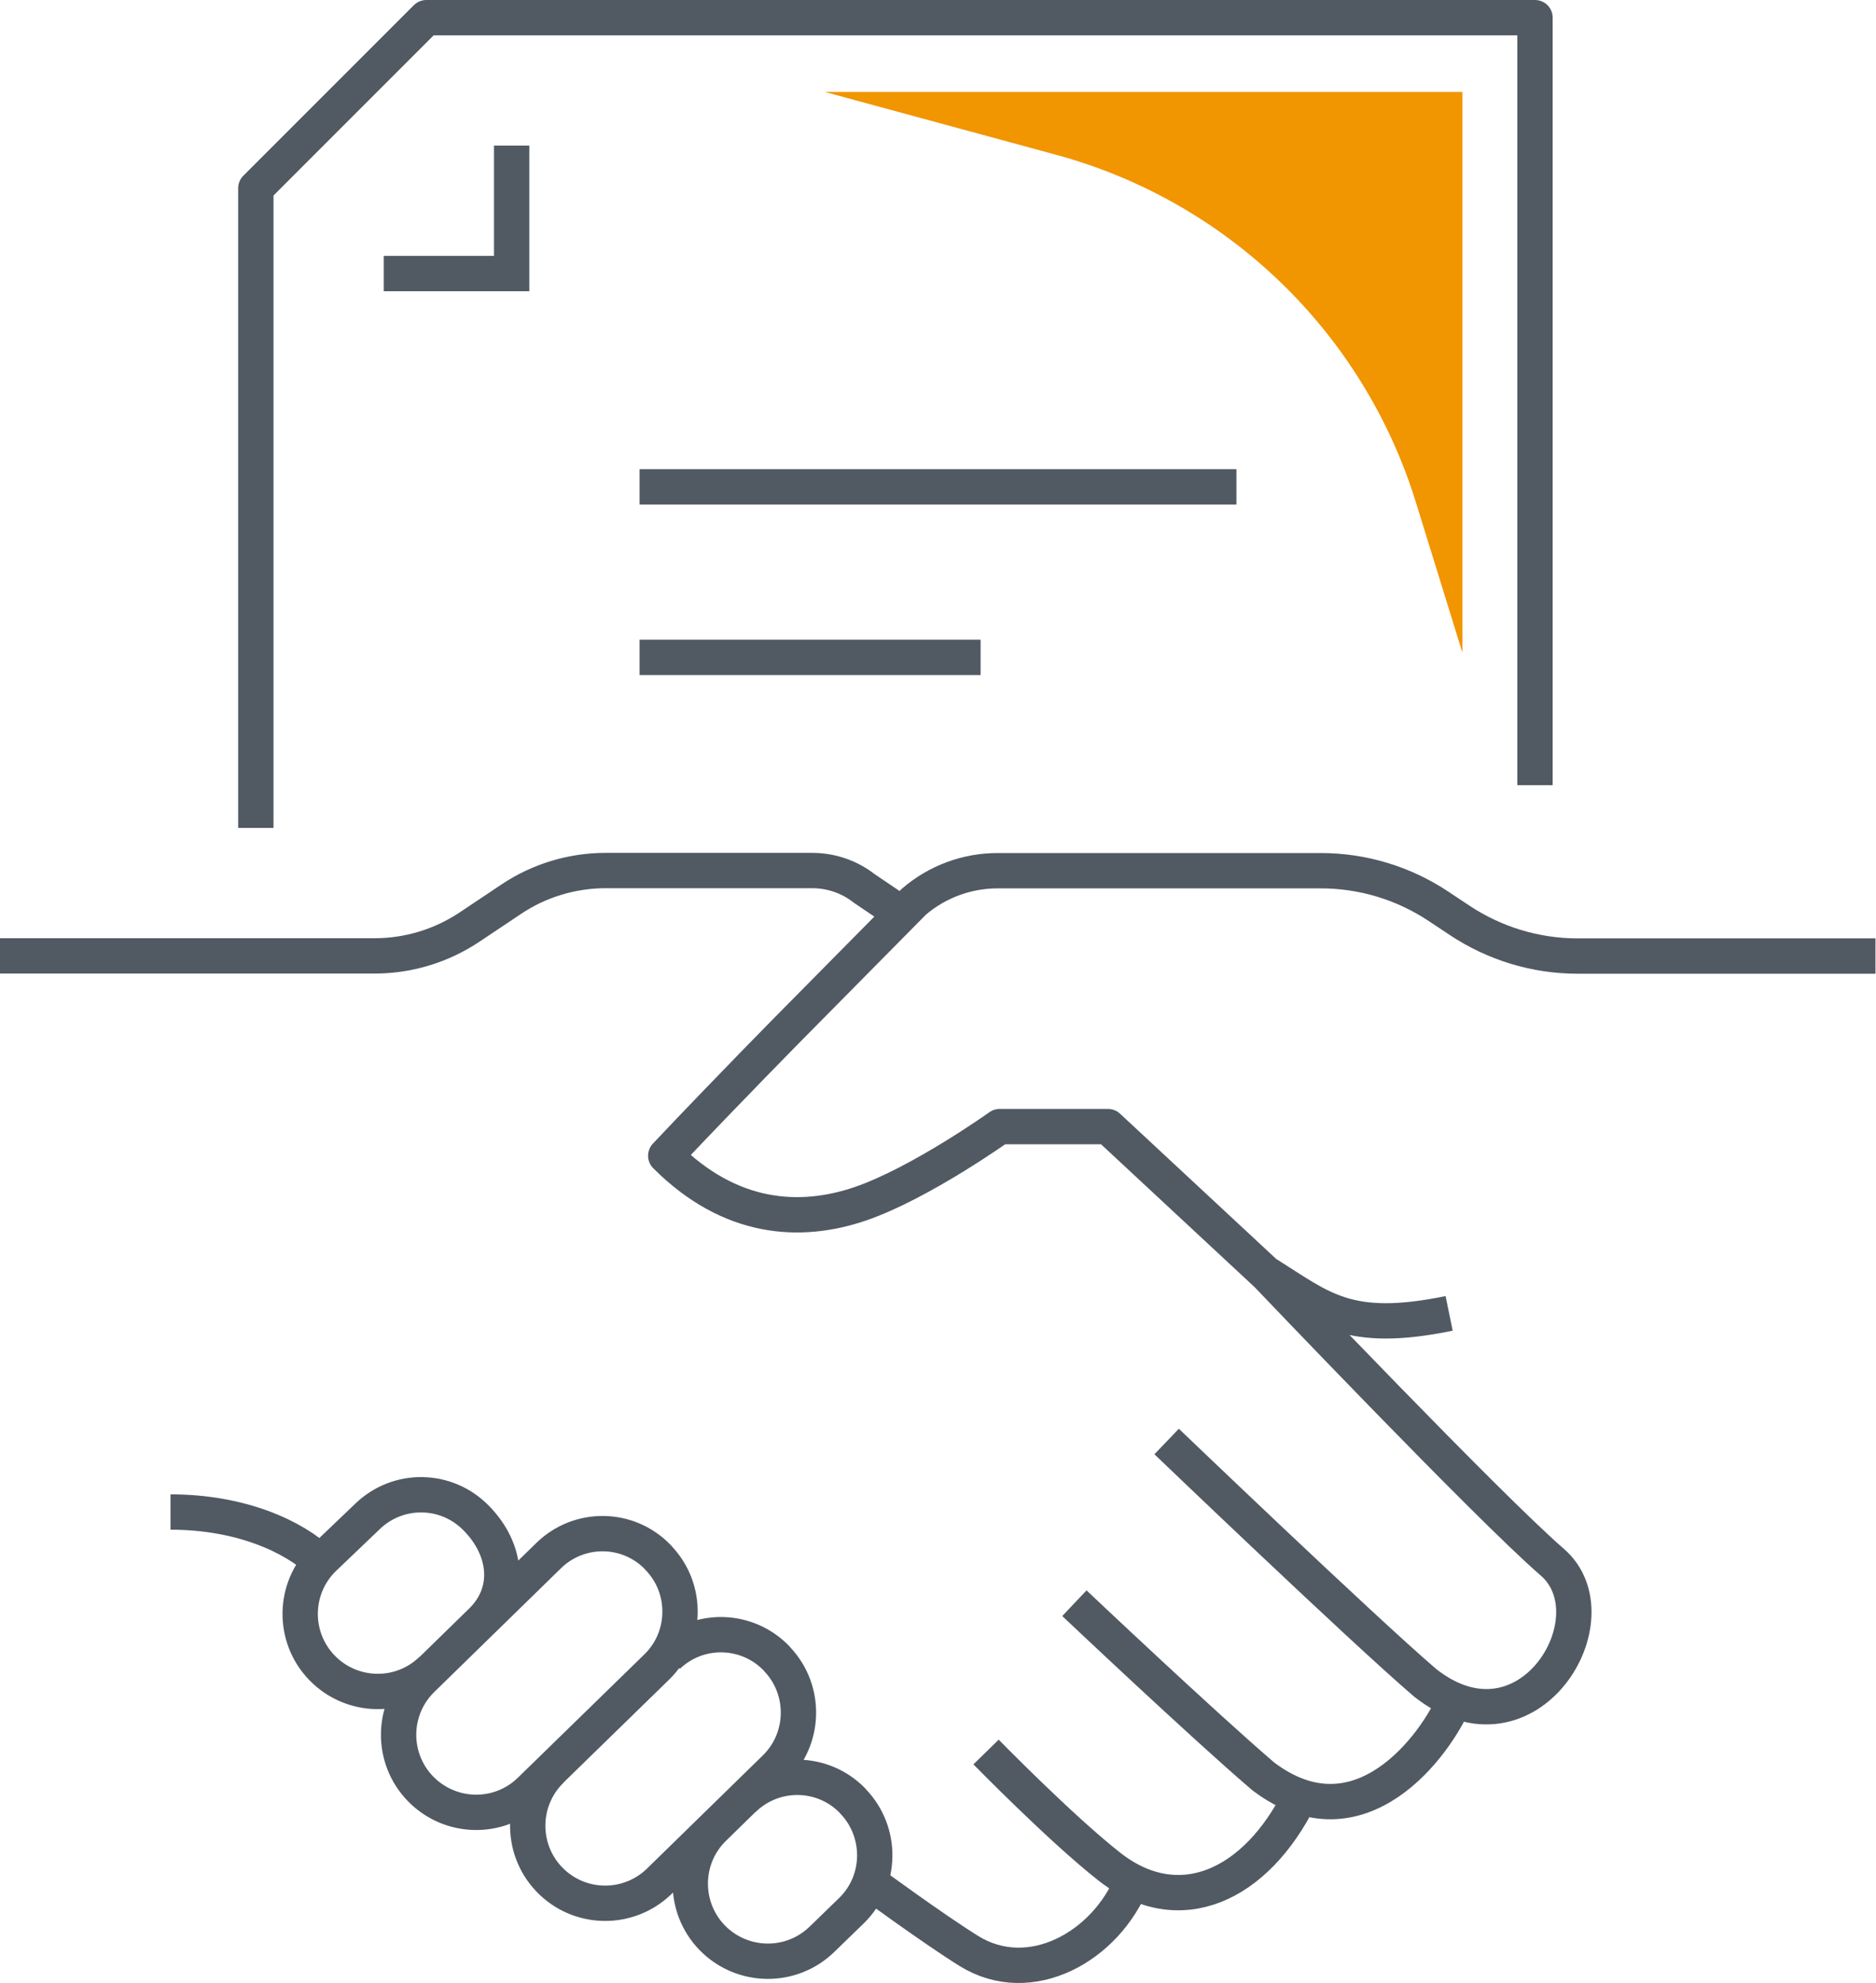
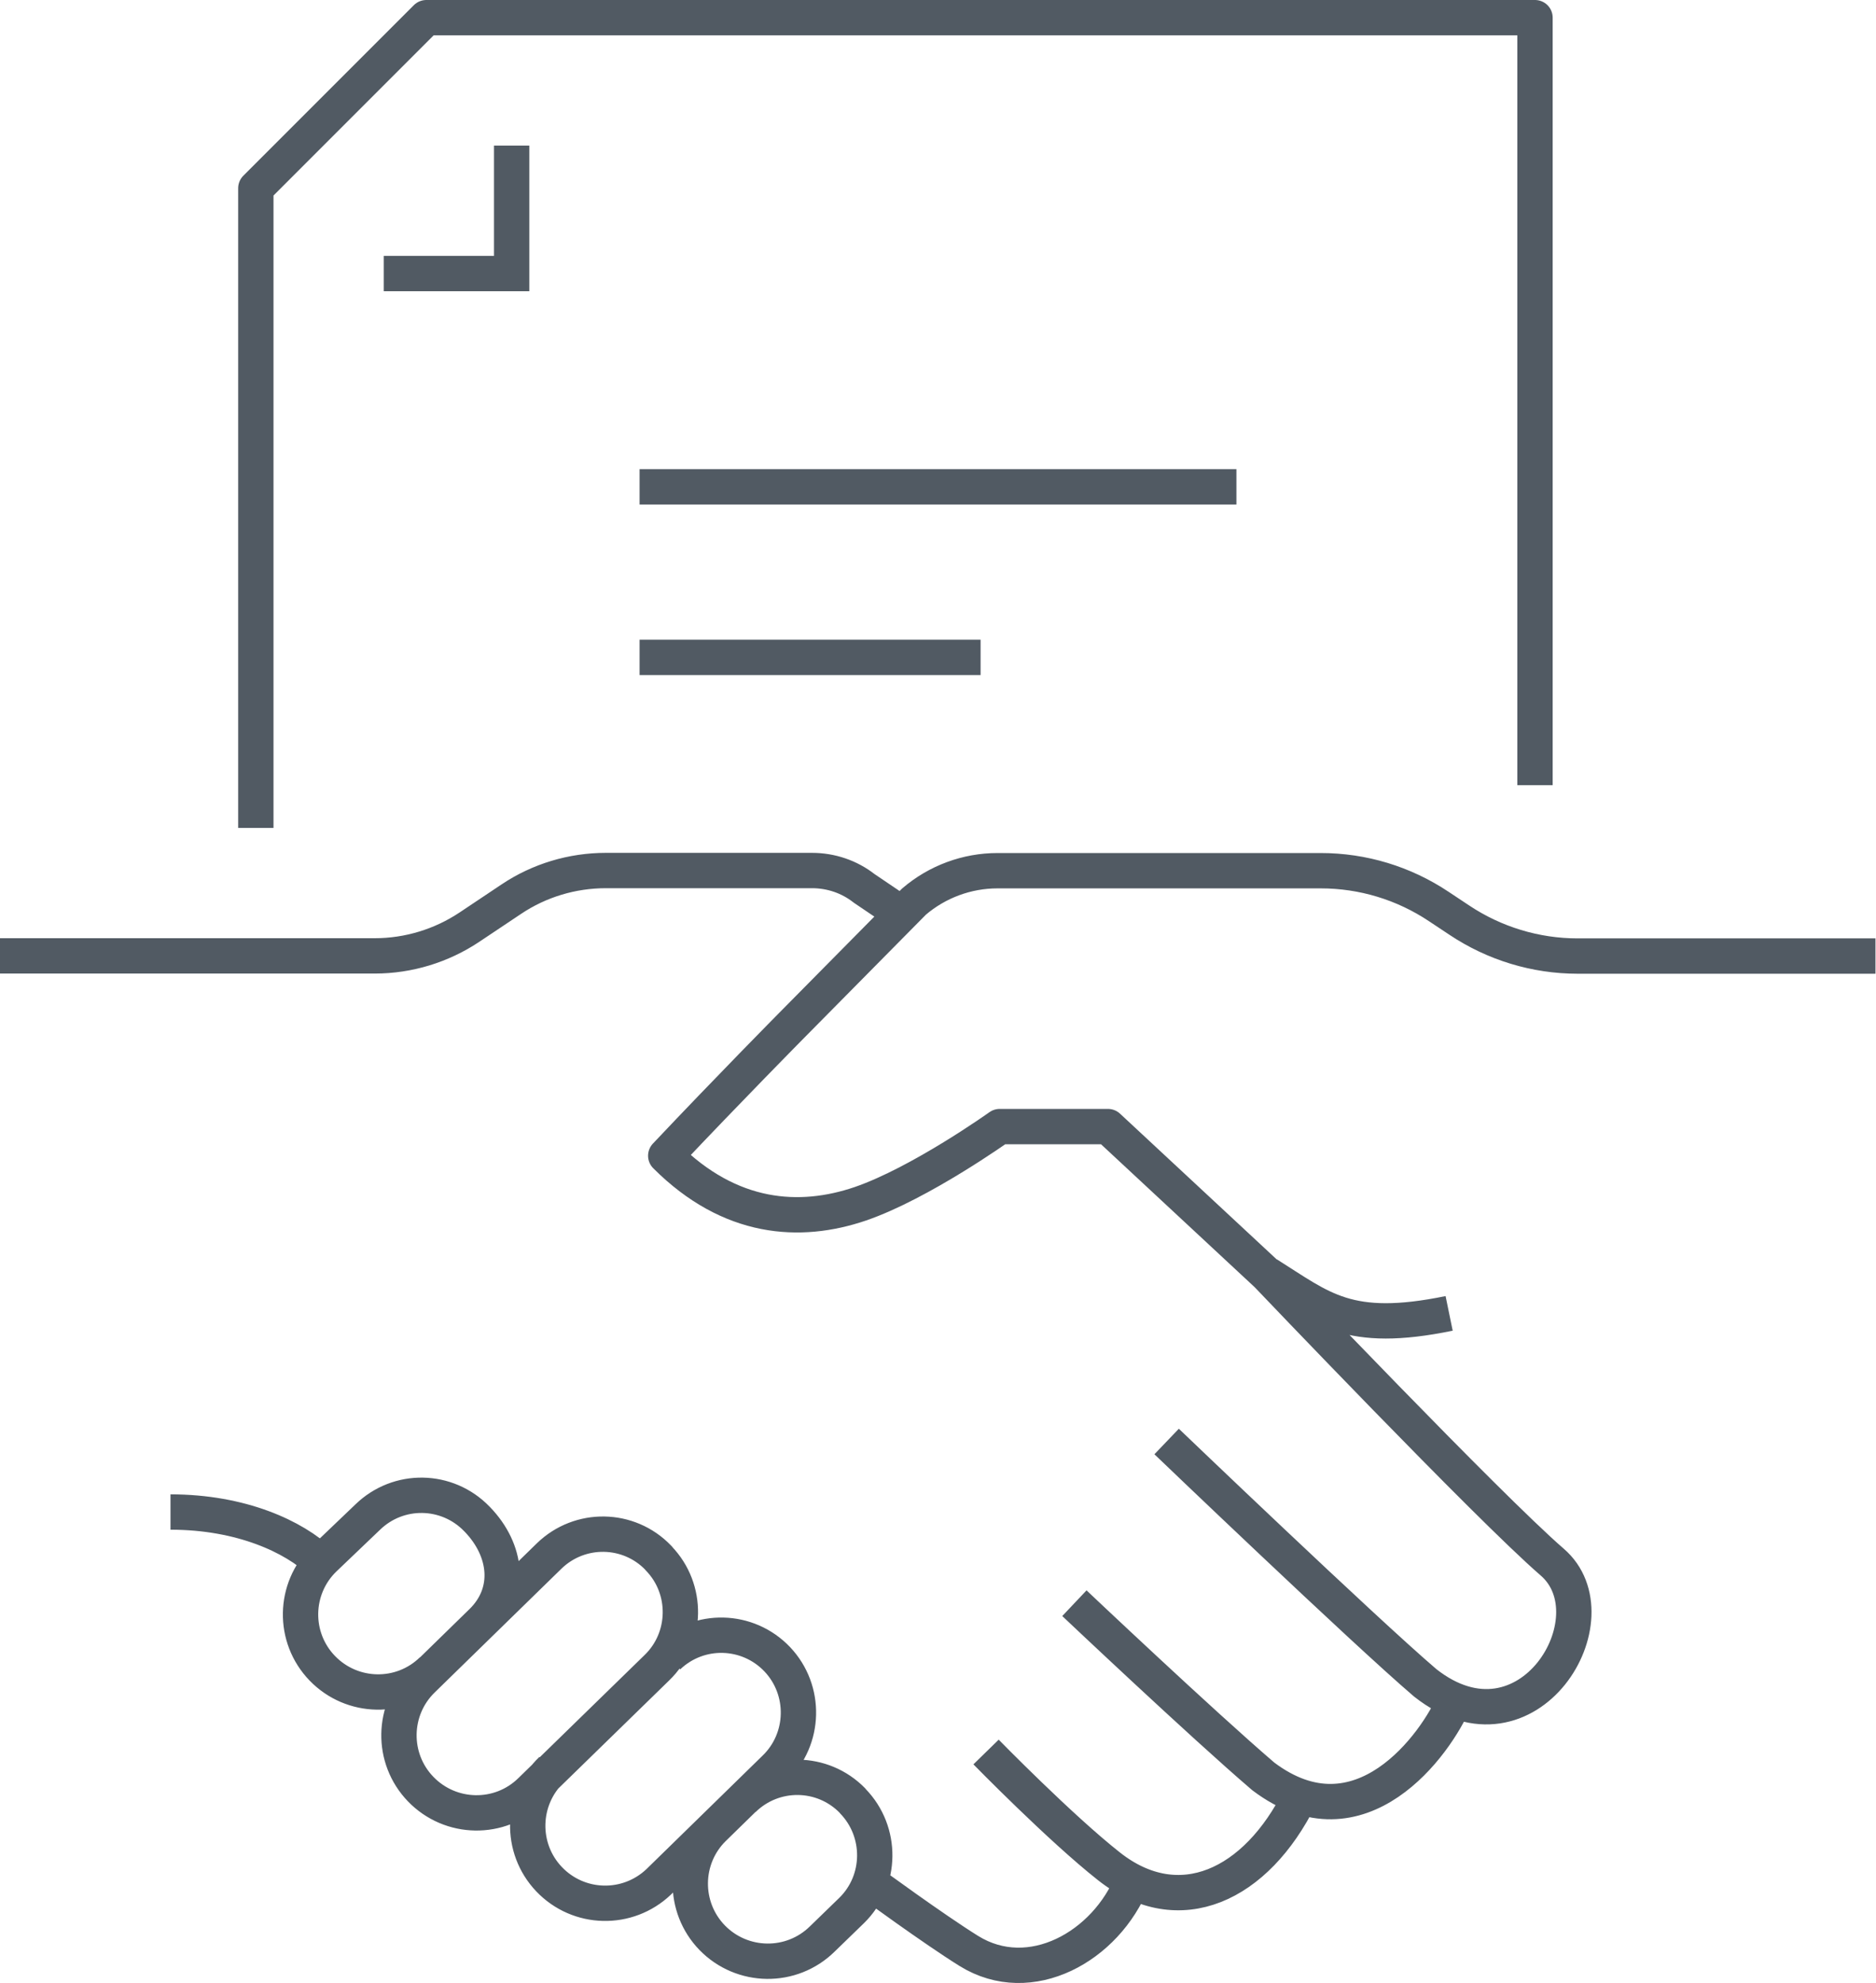
<svg xmlns="http://www.w3.org/2000/svg" id="Layer_2" data-name="Layer 2" width="106.18" height="112.21" viewBox="0 0 106.18 112.21">
  <g id="ICO">
    <g id="deal">
-       <path d="M82.77,36.96V5.2H46.67l13.11,3.56c9.71,2.64,17.39,10.06,20.36,19.67l2.64,8.53Z" style="fill: #f19500;" />
-       <path d="M86.88,44.43V1H24.13L14.48,10.65V46.85m3.68,41.55c-1.52-1.45-4.51-2.84-8.51-2.84m72.37-11.24c-5.74,1.18-7.2-.28-10.28-2.21m-31.36,31.35c-1.72,1.69-1.75,4.46-.07,6.19,1.7,1.74,4.49,1.78,6.23,.07l1.66-1.61c1.72-1.68,1.75-4.46,.07-6.19l-.02-.03c-1.69-1.73-4.45-1.76-6.18-.07m-10.85-1.68c-1.74,1.67-1.81,4.44-.15,6.19,1.68,1.77,4.46,1.83,6.22,.15l6.55-6.4c1.74-1.66,1.81-4.44,.15-6.19l-.02-.03c-1.67-1.75-4.43-1.82-6.18-.15m-.52-5.56l-.03-.03c-1.67-1.74-4.44-1.79-6.18-.1l-7.17,7c-1.73,1.68-1.78,4.45-.1,6.19,1.69,1.75,4.48,1.8,6.22,.1l7.15-6.97c1.73-1.67,1.78-4.46,.1-6.19Zm-10.03,3.6c1.73-1.68,1.43-4.07-.24-5.8l-.03-.03c-1.68-1.74-4.44-1.79-6.18-.1l-2.47,2.36c-1.73,1.68-1.78,4.45-.1,6.19,1.69,1.75,4.48,1.8,6.22,.1M0,54.09H21.21c1.91,0,3.77-.57,5.35-1.62l2.38-1.59c1.58-1.06,3.45-1.62,5.35-1.62h11.67c1.07,0,2.11,.35,2.95,1.01l2.07,1.4m13.11,54.76c-1.49,3.72-5.78,6.12-9.25,3.97-2.01-1.25-5.61-3.89-5.61-3.89m24.35-4.82c-2.48,5.01-6.84,7.04-10.8,3.93-2.77-2.18-6.97-6.48-6.97-6.48m26.53-2.94c-1.06,2.52-5.36,8.46-10.84,4.32-3.47-2.97-10.69-9.8-10.69-9.8m10.91-18.59s12.52,13.14,16.13,16.26c3.62,3.12-1.36,11.42-7.18,6.84-3.48-2.97-14.64-13.66-14.64-13.66m40.12-27.47h-16.86c-2.38,0-4.71-.71-6.69-2.03l-1.16-.77c-1.99-1.33-4.31-2.03-6.69-2.03h-18.29c-1.73,0-3.41,.62-4.73,1.75l-6.91,6.99s-3.57,3.61-7.14,7.39c3.65,3.65,7.6,3.88,11.01,2.72,3.41-1.17,7.89-4.37,7.89-4.37h6.13l9.01,8.38" style="fill: none; stroke: #515a63; stroke-linejoin: round; stroke-width: 2px;" />
+       <path d="M86.88,44.43V1H24.13L14.48,10.65V46.85m3.68,41.55c-1.52-1.45-4.51-2.84-8.51-2.84m72.37-11.24c-5.74,1.18-7.2-.28-10.28-2.21m-31.36,31.35c-1.72,1.69-1.75,4.46-.07,6.19,1.7,1.74,4.49,1.78,6.23,.07l1.66-1.61c1.72-1.68,1.75-4.46,.07-6.19l-.02-.03c-1.69-1.73-4.45-1.76-6.18-.07m-10.85-1.68c-1.74,1.67-1.81,4.44-.15,6.19,1.68,1.77,4.46,1.83,6.22,.15l6.55-6.4c1.74-1.66,1.81-4.44,.15-6.19c-1.67-1.75-4.43-1.82-6.18-.15m-.52-5.56l-.03-.03c-1.67-1.74-4.44-1.79-6.18-.1l-7.17,7c-1.73,1.68-1.78,4.45-.1,6.19,1.69,1.75,4.48,1.8,6.22,.1l7.15-6.97c1.73-1.67,1.78-4.46,.1-6.19Zm-10.03,3.6c1.73-1.68,1.43-4.07-.24-5.8l-.03-.03c-1.68-1.74-4.44-1.79-6.18-.1l-2.47,2.36c-1.73,1.68-1.78,4.45-.1,6.19,1.69,1.75,4.48,1.8,6.22,.1M0,54.09H21.21c1.91,0,3.77-.57,5.35-1.62l2.38-1.59c1.58-1.06,3.45-1.62,5.35-1.62h11.67c1.07,0,2.11,.35,2.95,1.01l2.07,1.4m13.11,54.76c-1.49,3.72-5.78,6.12-9.25,3.97-2.01-1.25-5.61-3.89-5.61-3.89m24.35-4.82c-2.48,5.01-6.84,7.04-10.8,3.93-2.77-2.18-6.97-6.48-6.97-6.48m26.53-2.94c-1.06,2.52-5.36,8.46-10.84,4.32-3.47-2.97-10.69-9.8-10.69-9.8m10.91-18.59s12.52,13.14,16.13,16.26c3.62,3.12-1.36,11.42-7.18,6.84-3.48-2.97-14.64-13.66-14.64-13.66m40.12-27.47h-16.86c-2.38,0-4.71-.71-6.69-2.03l-1.16-.77c-1.99-1.33-4.31-2.03-6.69-2.03h-18.29c-1.73,0-3.41,.62-4.73,1.75l-6.91,6.99s-3.57,3.61-7.14,7.39c3.65,3.65,7.6,3.88,11.01,2.72,3.41-1.17,7.89-4.37,7.89-4.37h6.13l9.01,8.38" style="fill: none; stroke: #515a63; stroke-linejoin: round; stroke-width: 2px;" />
      <path d="M36.2,37.2h19.3m-19.3-9.65h33.78M28.96,8.24v7.24h-7.24" style="fill: none; stroke: #515a63; stroke-miterlimit: 10; stroke-width: 2px;" />
    </g>
  </g>
</svg>